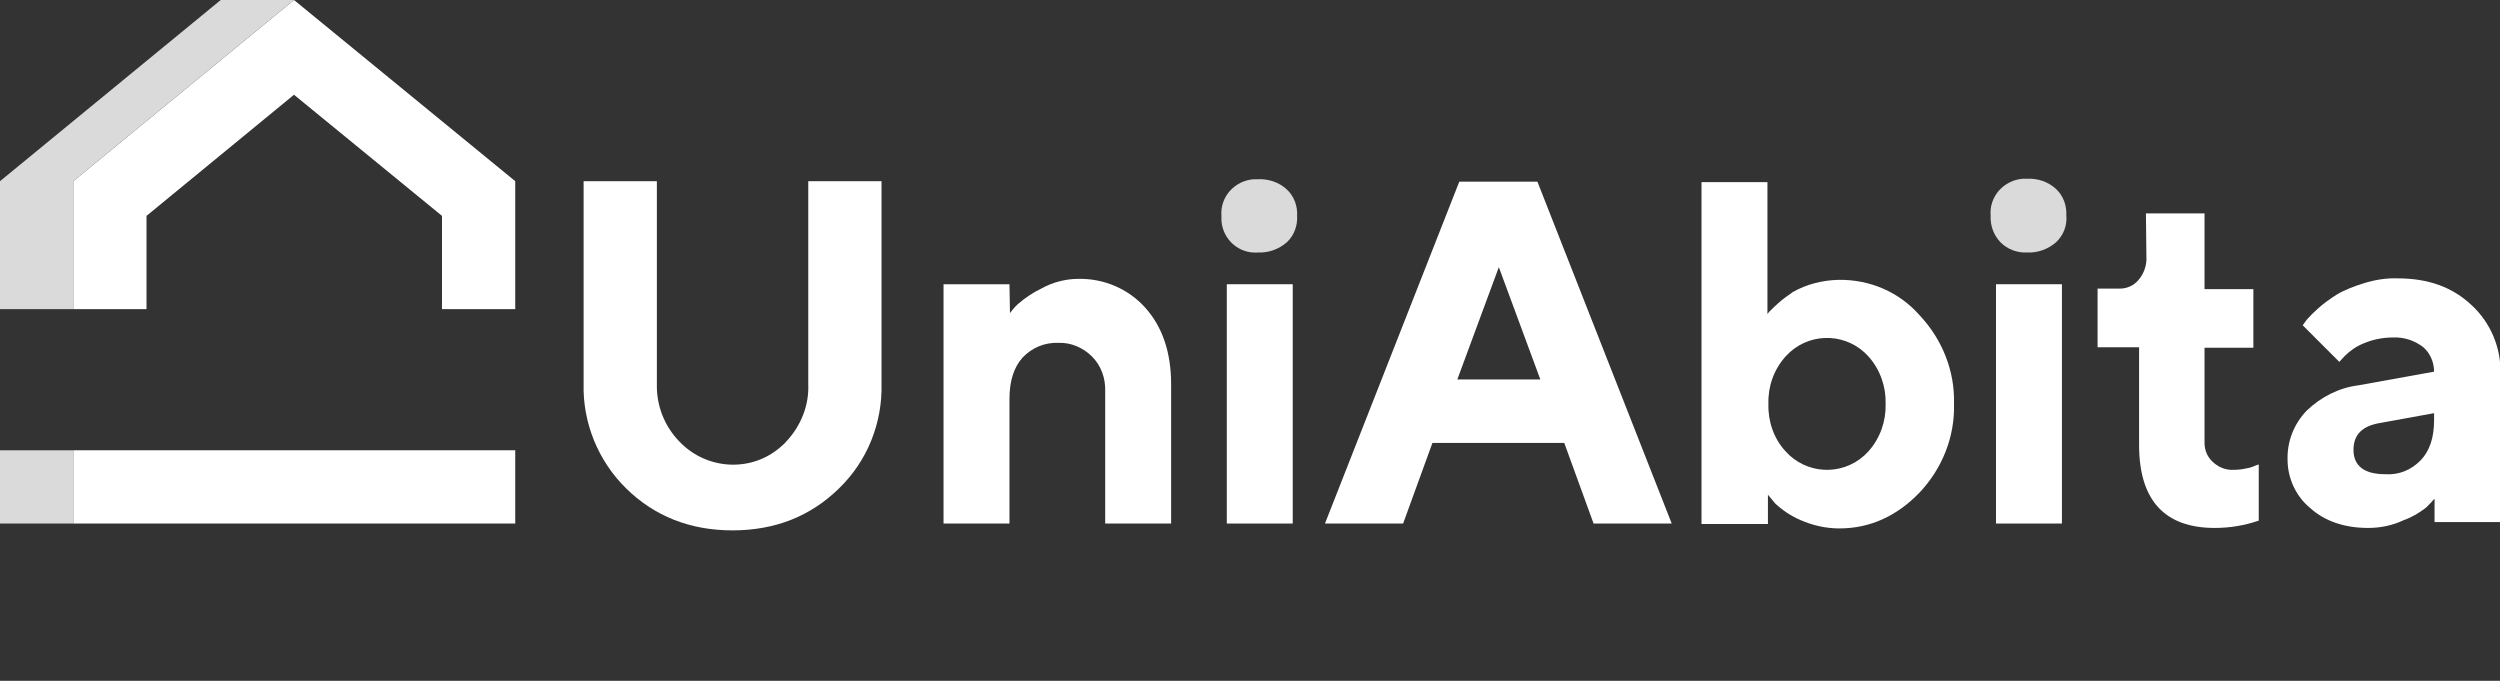
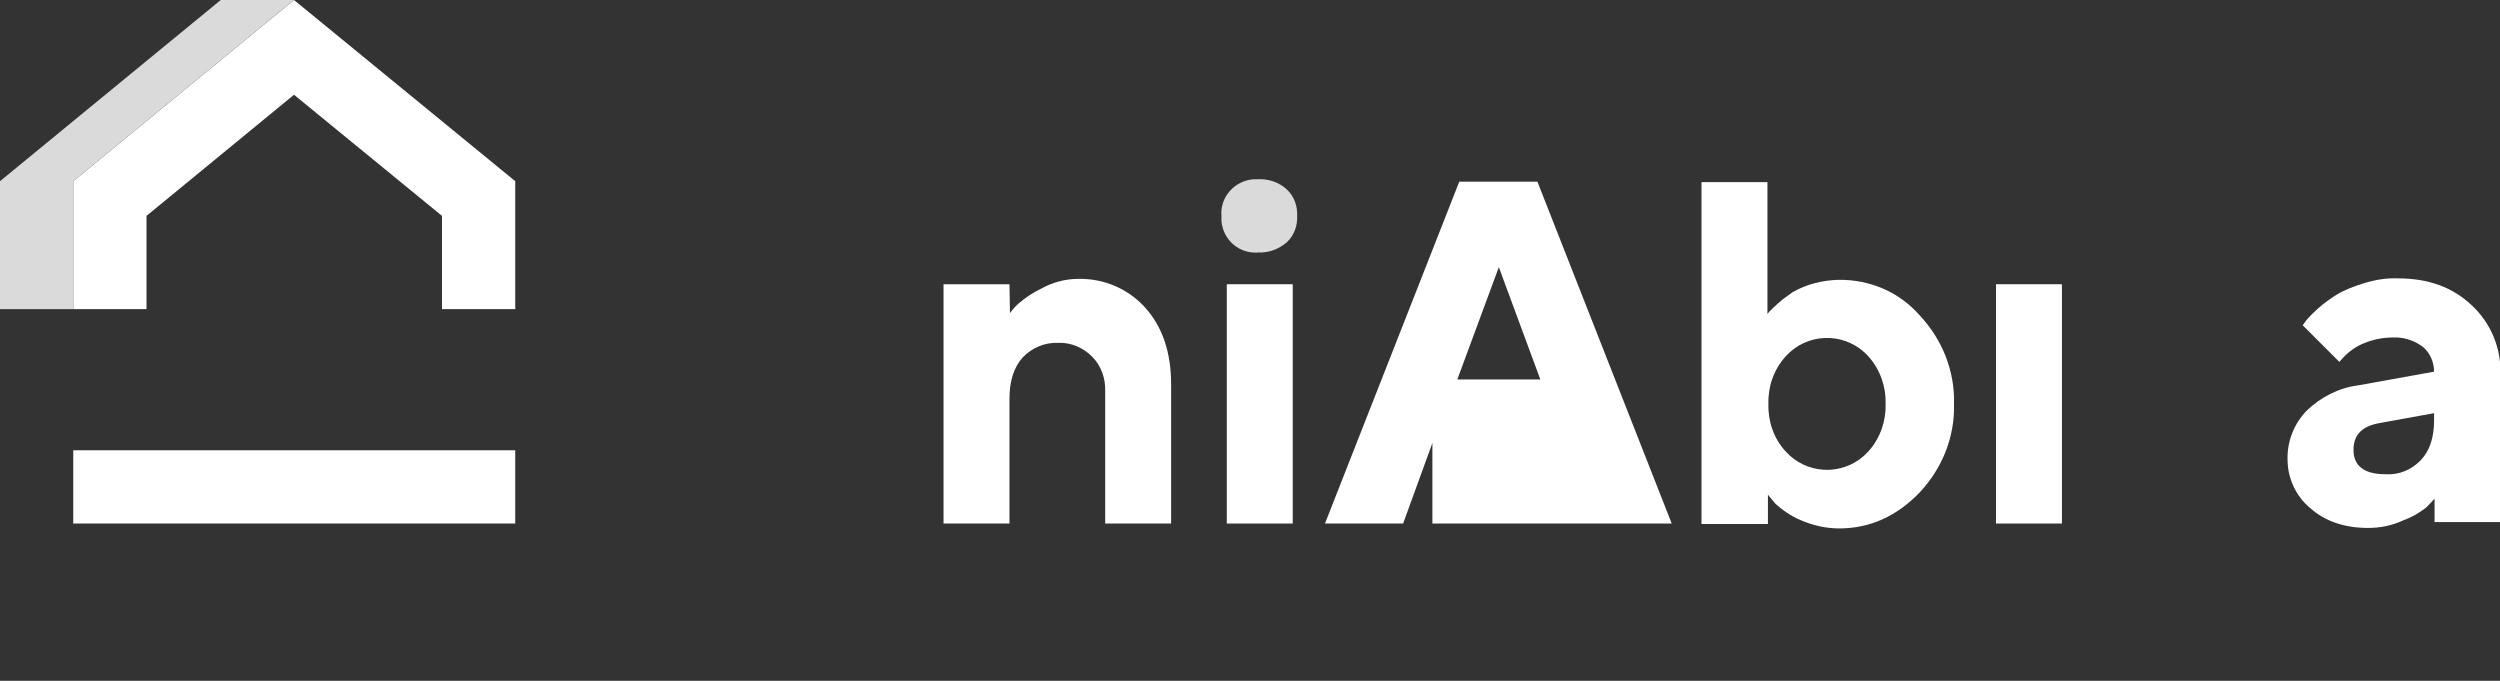
<svg xmlns="http://www.w3.org/2000/svg" version="1.1" id="Livello_1" x="0px" y="0px" viewBox="0 0 511.9 139.4" style="enable-background:new 0 0 511.9 139.4;" xml:space="preserve">
  <rect x="0" y="0" width="511.9" height="139.4" fill="#333333" stroke="none" />
  <style type="text/css">
	.st0{fill:#FFFFFF;}
	.st1{fill:#DADADA;}
</style>
  <g id="Livello_2_1_">
    <g id="Livello_1-2">
      <path class="st0" d="M105.5,92.2H15v15h90.5V92.2z M60.2,19.4l30.3,24.8v19.1h15V37.1L60.2,0l0,0L15,37.1v26.2h15V44.2L60.2,19.4" />
      <polygon class="st1" points="60.2,0 45.2,0 0,37.1 0,63.3 15,63.3 15,37.1   " />
-       <rect y="92.2" class="st1" width="15" height="15" />
      <path class="st1" d="M263.5,49.6c-1.6,1.4-3.7,2.2-5.9,2.1c-3.9,0.3-7.2-2.6-7.5-6.5c0-0.3,0-0.7,0-1c-0.3-3.9,2.7-7.2,6.6-7.5    c0.3,0,0.6,0,0.9,0c2.1-0.1,4.3,0.6,5.9,2.1c1.5,1.4,2.2,3.4,2.1,5.4C265.7,46.2,265,48.2,263.5,49.6z" />
-       <path class="st1" d="M421,49.6c-1.6,1.4-3.7,2.2-5.9,2.1c-2,0.1-4-0.6-5.5-2.1c-1.4-1.5-2.1-3.4-2-5.5c-0.3-3.9,2.7-7.2,6.6-7.5    c0.3,0,0.6,0,0.9,0c2.1-0.1,4.3,0.6,5.9,2.1c1.5,1.4,2.2,3.4,2.1,5.4C423.3,46.2,422.5,48.2,421,49.6z" />
-       <path class="st0" d="M161,90.4c3-3.2,4.7-7.4,4.5-11.8V37.1h15v41.5c0.2,8-2.9,15.8-8.7,21.4c-5.8,5.7-13.1,8.6-21.8,8.6    c-8.7,0-16-2.9-21.8-8.6c-5.7-5.6-8.9-13.4-8.7-21.4V37.1h15v41.5c-0.1,4.4,1.5,8.6,4.6,11.8c5.7,6,15.2,6.4,21.2,0.7    C160.6,90.9,160.8,90.6,161,90.4L161,90.4z" />
      <path class="st0" d="M206.8,64.1c0.4-0.5,0.9-1.2,1.7-1.9c1.4-1.2,3-2.3,4.7-3.1c2.3-1.3,5-2,7.6-2c5.2-0.1,10.2,2,13.7,5.9    c3.5,3.9,5.3,9.1,5.3,15.7v28.5h-13.5v-27c0.1-2.7-0.8-5.3-2.7-7.2c-1.8-1.8-4.3-2.9-6.9-2.8c-2.8-0.1-5.4,1-7.3,3    c-1.8,2-2.7,4.8-2.7,8.5v25.5h-13.5v-49h13.5L206.8,64.1z" />
      <path class="st0" d="M264.7,107.2h-13.5v-49h13.5V107.2z" />
-       <path class="st0" d="M293.3,90.7l-6,16.5h-16l27.5-70h16l27.5,70h-16l-6-16.5H293.3z M306.9,54.7l-8.5,23h17L306.9,54.7z" />
+       <path class="st0" d="M293.3,90.7l-6,16.5h-16l27.5-70h16l27.5,70h-16H293.3z M306.9,54.7l-8.5,23h17L306.9,54.7z" />
      <path class="st0" d="M393.1,64.6c4.6,4.9,7.2,11.4,7,18.1c0.2,6.7-2.4,13.2-7,18.1c-4.7,4.9-10.2,7.4-16.5,7.4    c-2.7,0-5.4-0.6-7.9-1.7c-1.9-0.8-3.7-2-5.2-3.4l-1.5-1.8v6h-13.6v-70h13.5v27c0.2-0.3,0.4-0.5,0.6-0.7c0.3-0.3,0.8-0.8,1.7-1.6    c0.9-0.8,1.9-1.5,2.9-2.2c2.8-1.6,6-2.4,9.3-2.5C382.9,57.2,388.9,59.8,393.1,64.6z M382.6,92.4c2.4-2.7,3.6-6.2,3.5-9.7    c0.1-3.5-1.1-7-3.5-9.7c-4.2-4.7-11.4-5.1-16.1-0.9c-0.3,0.3-0.6,0.6-0.9,0.9c-2.4,2.7-3.6,6.1-3.5,9.7c-0.1,3.6,1.1,7.1,3.5,9.7    c4.2,4.7,11.4,5.1,16.1,0.9C382,93,382.3,92.7,382.6,92.4L382.6,92.4z" />
      <path class="st0" d="M422.2,107.2h-13.5v-49h13.5V107.2z" />
-       <path class="st0" d="M439.4,43.7h12v15.5h10v12h-10v19.5c0,1.5,0.6,2.9,1.7,3.9c1.2,1.1,2.7,1.7,4.3,1.6c0.9,0,1.7-0.1,2.6-0.3    c0.6-0.1,1.3-0.3,1.9-0.6l0.6-0.2v11.5c-2.9,1-5.9,1.5-9,1.5c-10.3,0-15.5-5.7-15.5-17v-20h-8.5v-12h4.5c1.5,0,2.9-0.6,3.9-1.8    c1.1-1.3,1.7-3,1.6-4.7L439.4,43.7z" />
      <path class="st0" d="M498.4,102.2c-0.4,0.5-0.9,1-1.6,1.7c-1.4,1.1-2.9,2-4.6,2.6c-2.3,1.1-4.8,1.6-7.3,1.6    c-4.9,0-8.9-1.4-11.9-4.1c-2.9-2.4-4.6-6.1-4.6-9.9c-0.1-3.7,1.3-7.3,3.9-10c2.9-2.8,6.6-4.7,10.6-5.2l15.5-2.8    c0-1.9-0.8-3.8-2.2-5c-1.8-1.4-4-2.1-6.2-2c-2.1,0-4.1,0.4-6,1.2c-1.5,0.6-2.8,1.5-3.9,2.6l-1.1,1.2l-7.5-7.5l0.8-1.1    c0.7-0.8,1.5-1.6,2.3-2.3c1.2-1.1,2.5-2,3.9-2.9c1.7-1,3.6-1.7,5.5-2.3c2.3-0.7,4.6-1.1,7-1c6.2,0,11.2,1.8,15.1,5.5    c3.9,3.6,6,8.7,5.9,13.9v30.5h-13.5V102.2z M495.7,94.2c1.8-1.9,2.7-4.6,2.7-8.1v-1.5l-11,2c-3.7,0.6-5.5,2.4-5.5,5.5    c0,3.3,2.2,5,6.5,5C491.2,97.3,493.8,96.2,495.7,94.2z" />
    </g>
  </g>
</svg>